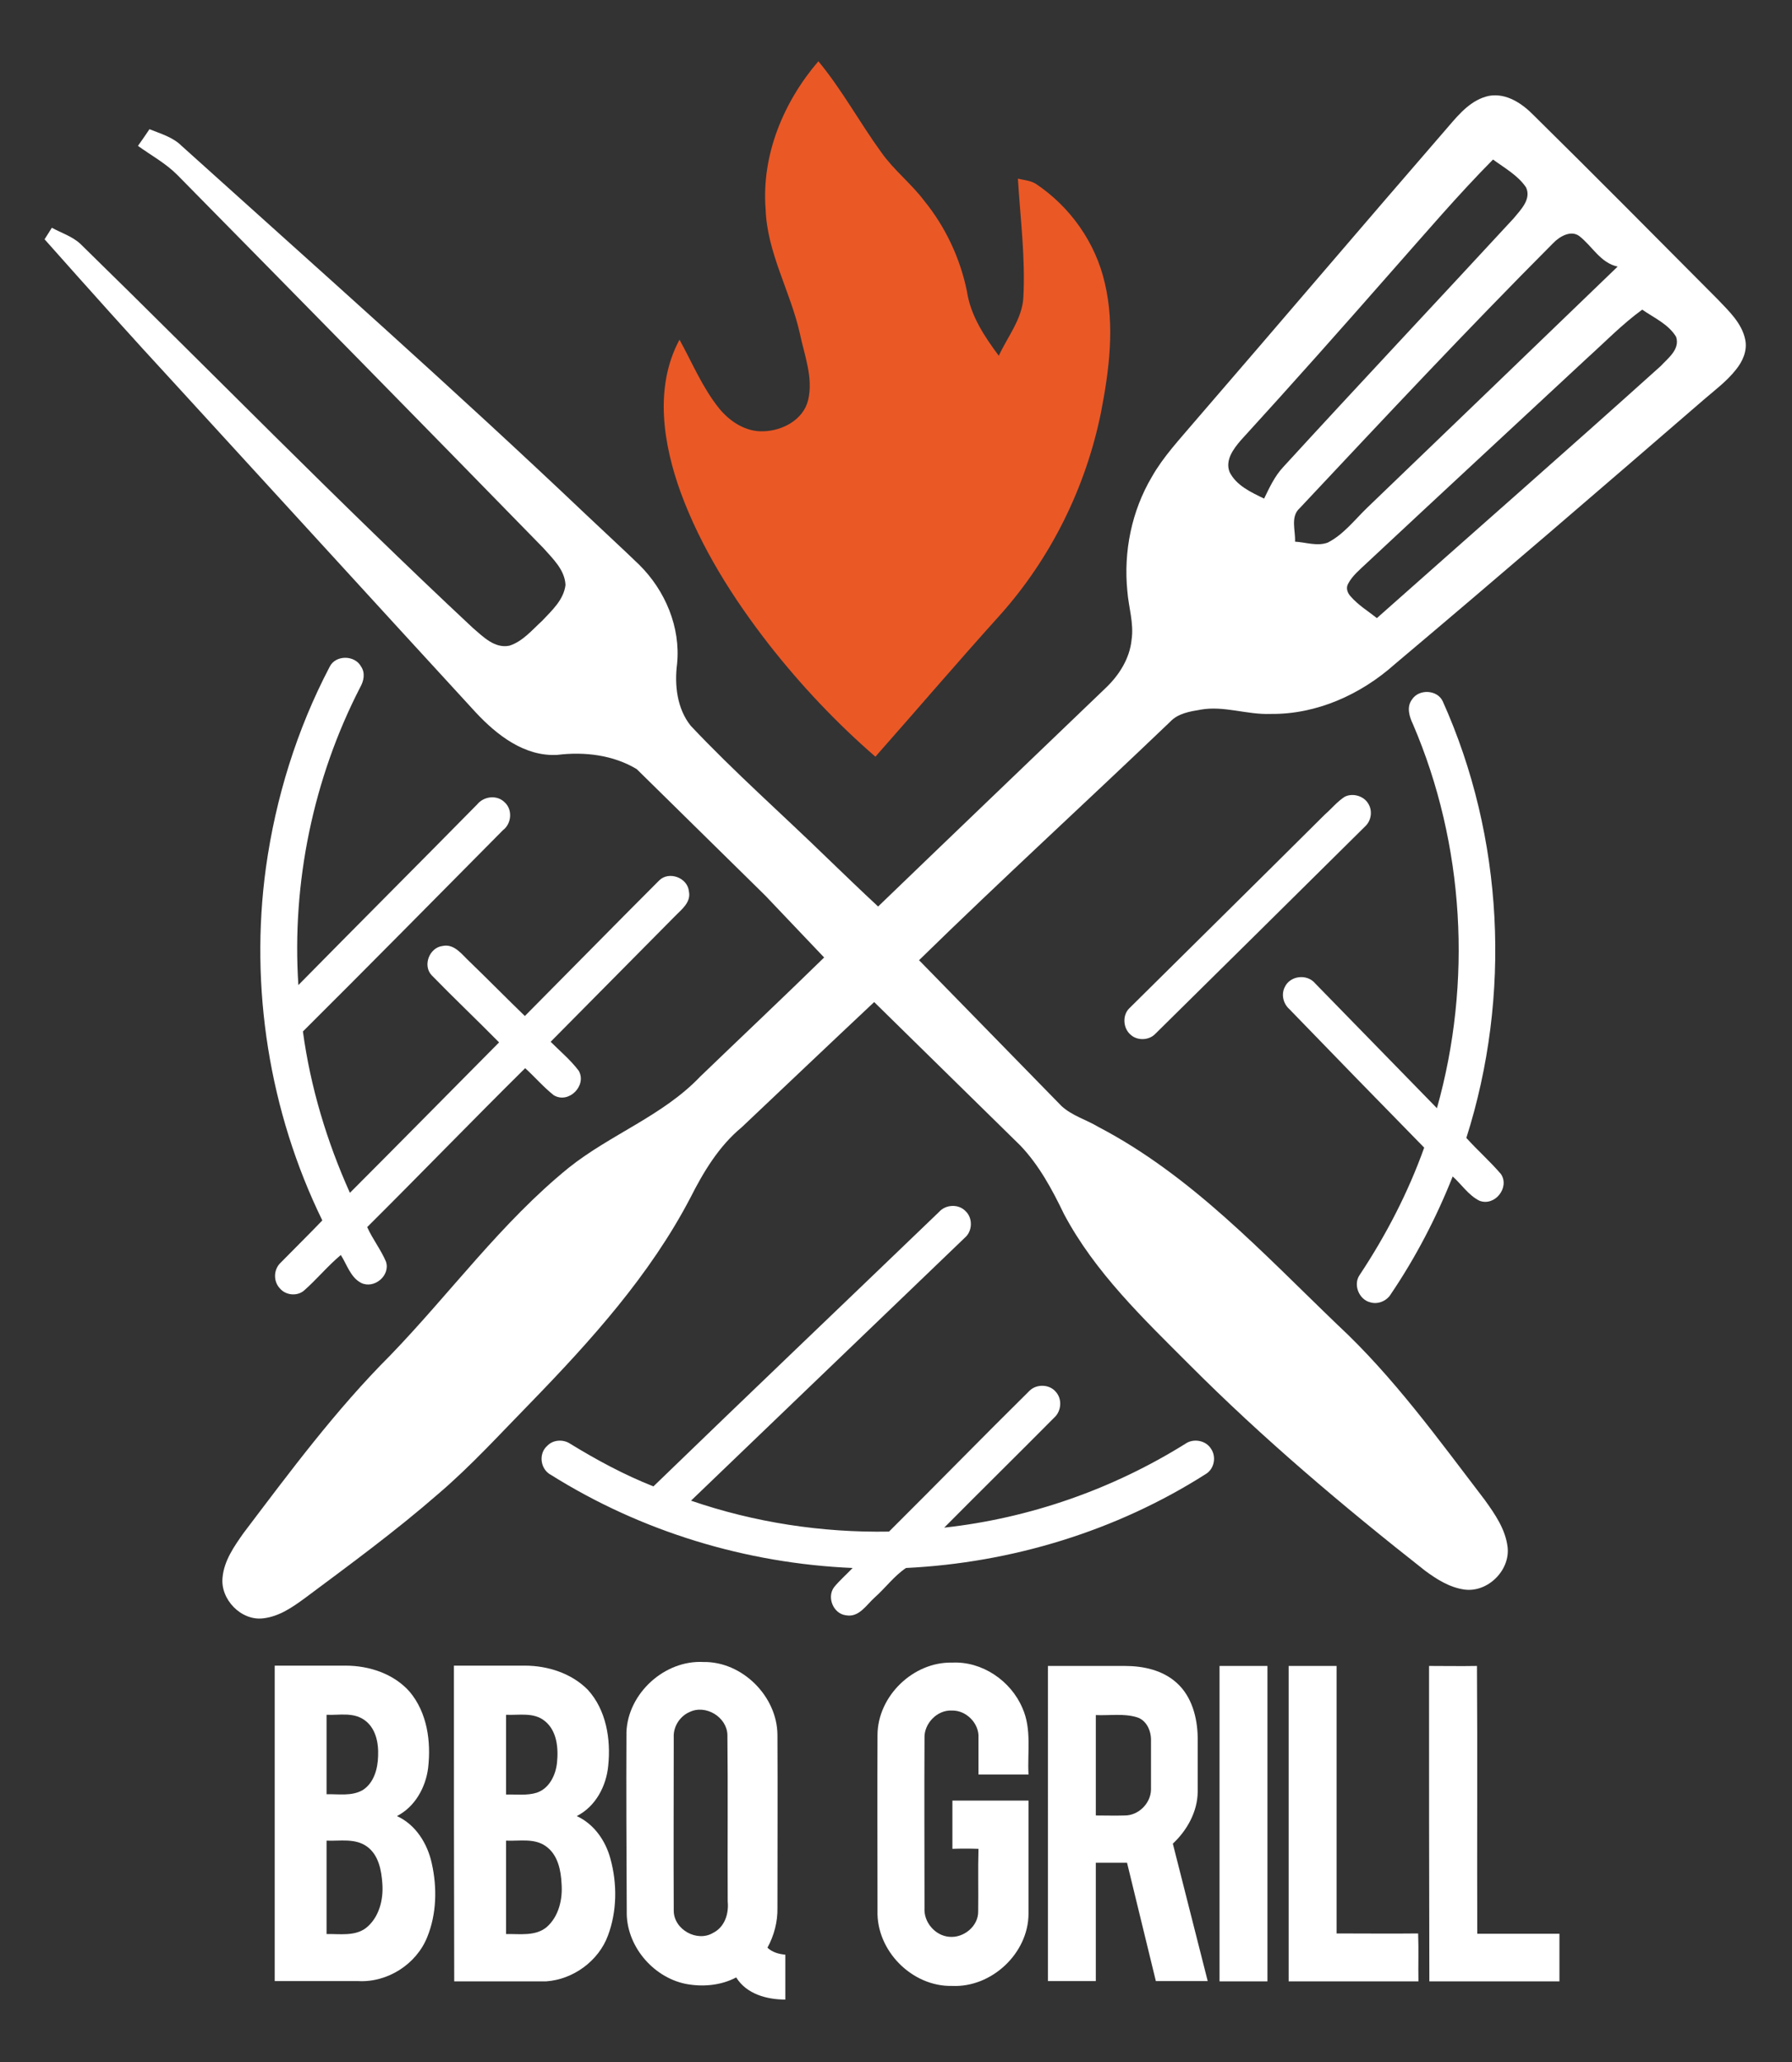
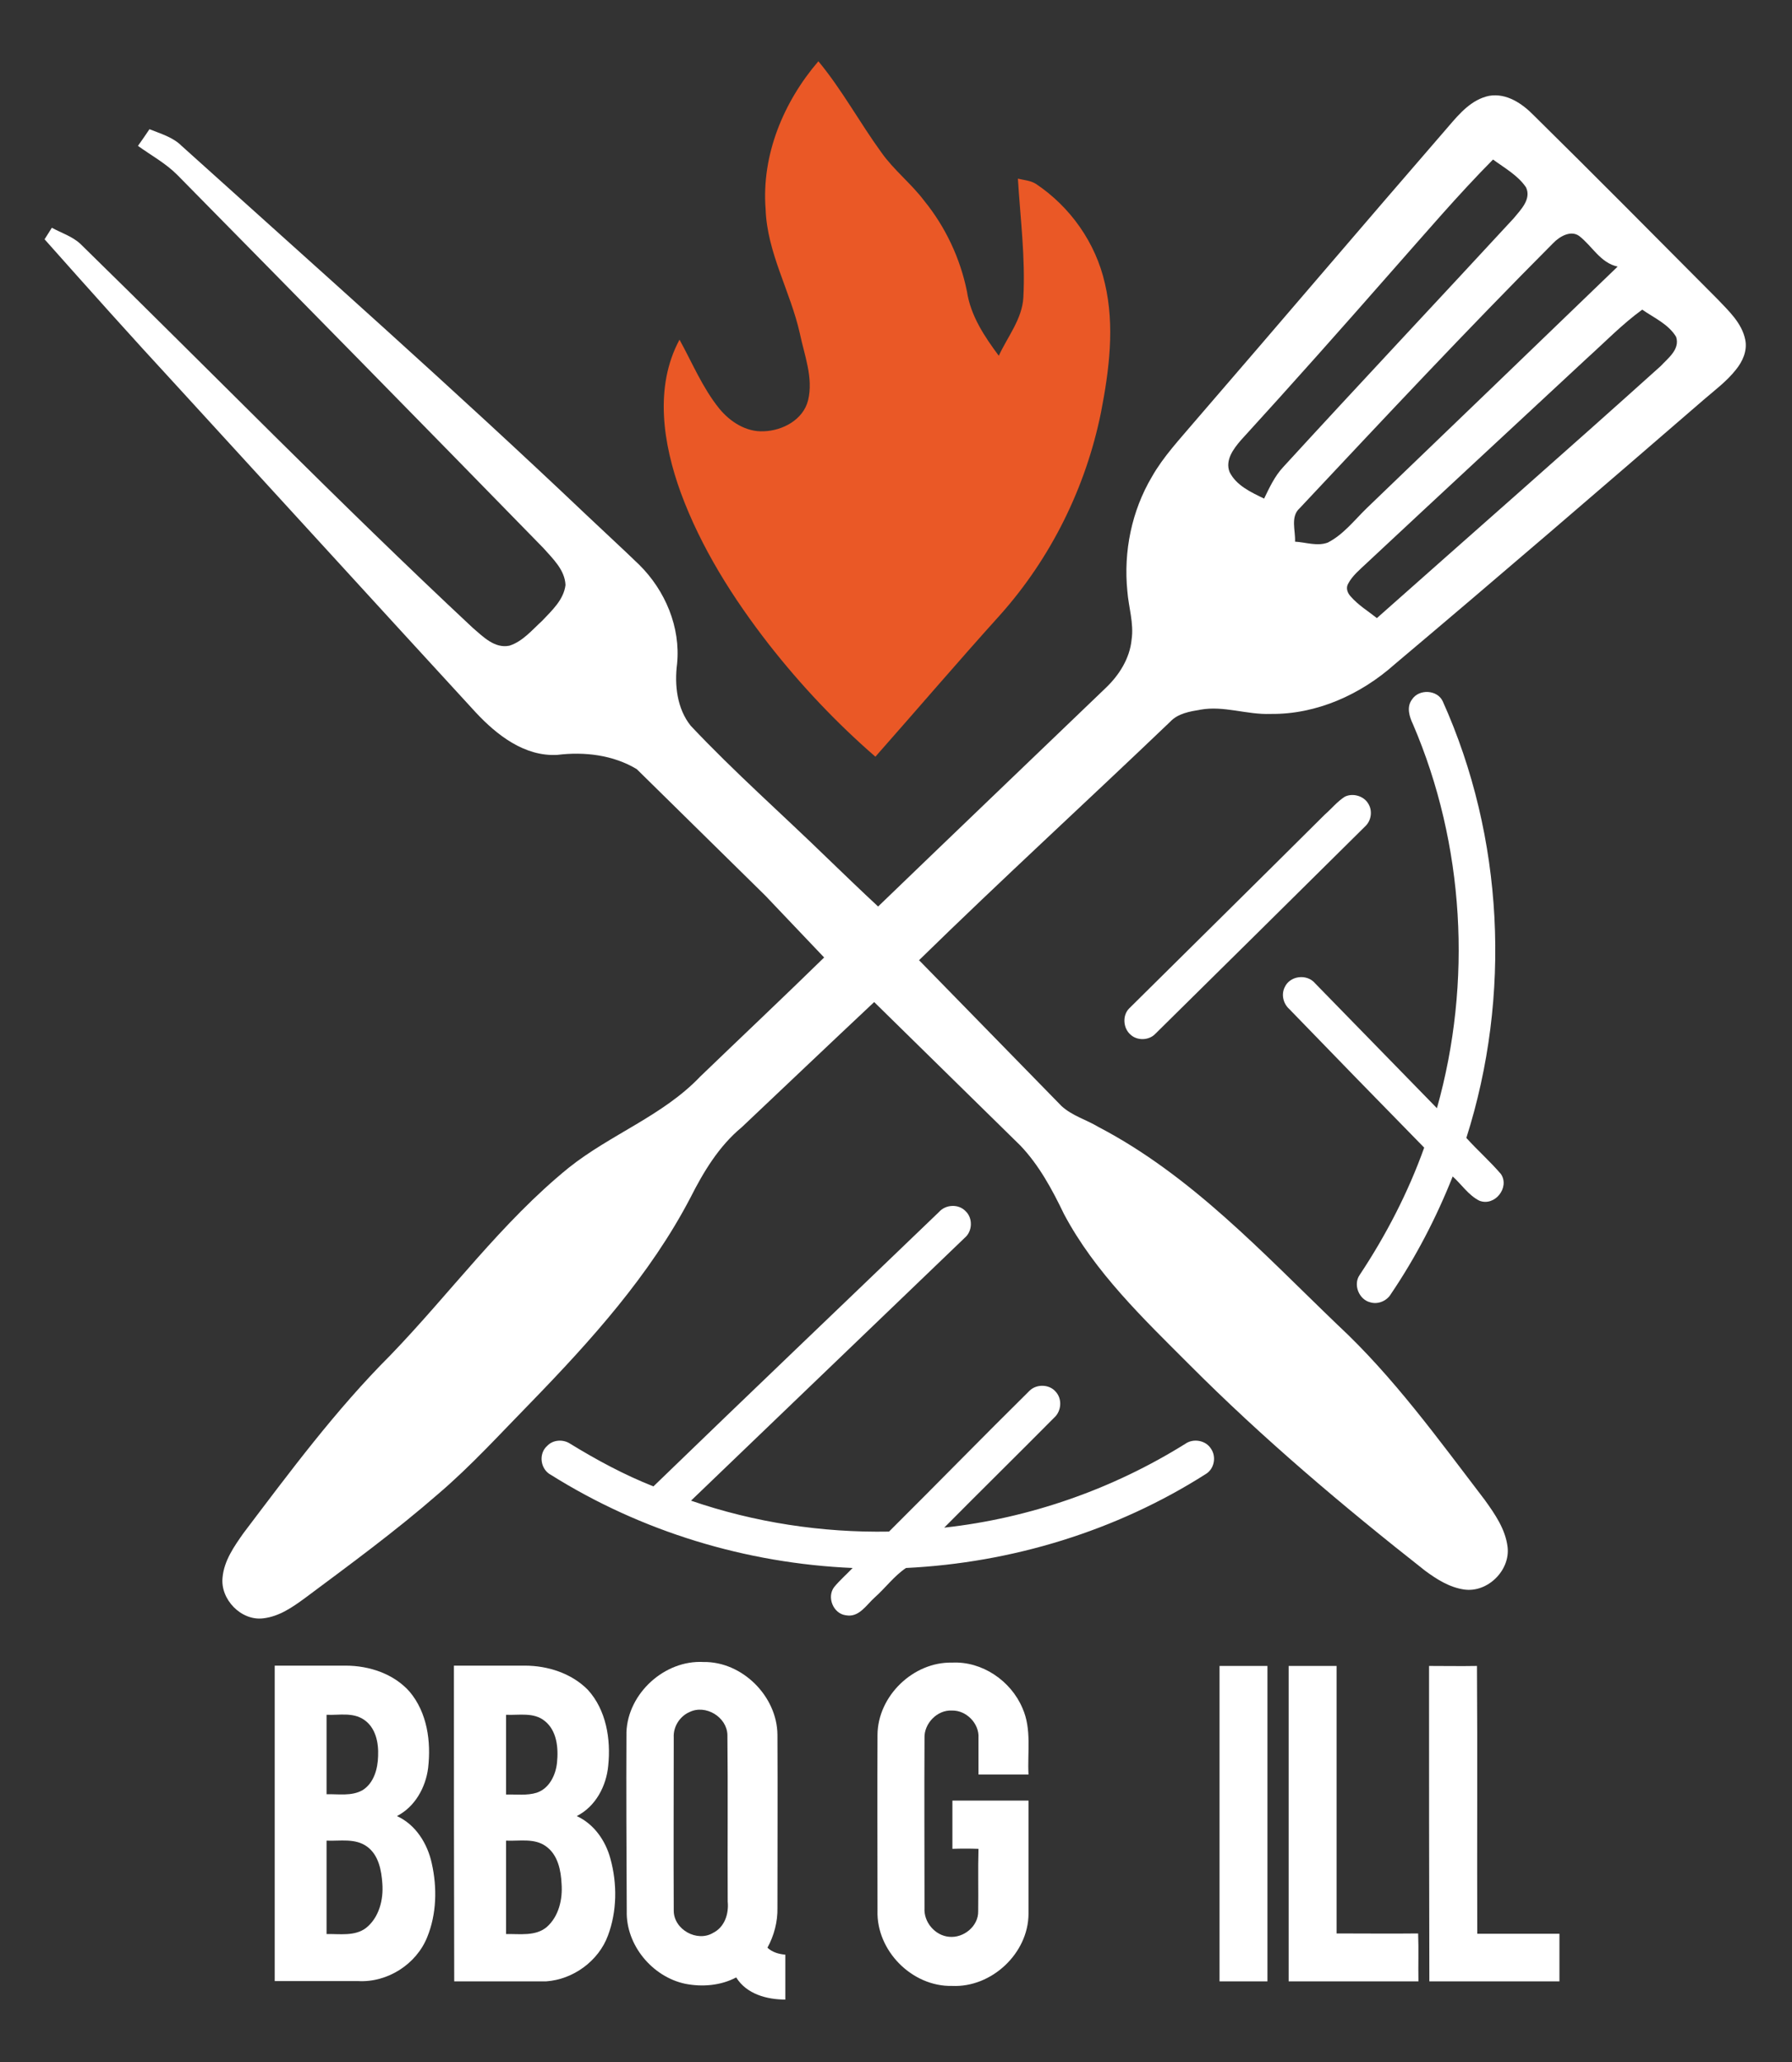
<svg xmlns="http://www.w3.org/2000/svg" version="1.1" id="Layer_1" x="0px" y="0px" viewBox="0 0 591 680" style="enable-background:new 0 0 591 680;" xml:space="preserve">
  <rect x="0" y="0" width="591" height="680" fill="#333333" stroke="none" />
  <style type="text/css">
	.st0{fill:#EA5826;}
	.st1{fill:#FFFFFF;}
</style>
  <g id="_x23_ea5826ff">
    <path class="st0" d="M252.5,69c-1.4-17.9,5.9-35.4,17.4-48.8c7.8,9.4,13.6,20.2,20.8,30.1c4.1,5.8,9.8,10.2,14.1,15.9   c7,8.6,11.9,19,14.1,29.9c1.2,8,5.8,14.9,10.5,21.2c2.9-6.3,7.7-12.1,8.1-19.2c0.7-13.1-1-26.1-1.8-39.2c2,0.5,4.1,0.6,5.9,1.7   c11.4,7.6,19.8,19.5,22.8,32.9c3.3,14,1.4,28.6-1.3,42.5c-5,24.7-16.5,48-33.3,66.8c-13.9,15.4-27.4,31.2-41.1,46.7   c-12.9-11.2-24.6-23.6-35.1-37c-11.9-15.3-22.4-31.9-29.1-50.1c-5.8-16-8.8-34.8-0.4-50.4c4.2,7.6,7.6,15.9,13.1,22.7   c3.6,4.4,8.9,7.8,14.7,7.5c6.2-0.2,13-3.8,14.6-10.2c1.8-7.4-1.2-14.8-2.7-22C260.7,96.1,253,83.4,252.5,69z" />
  </g>
  <g id="_x23_000000ff">
    <path class="st1" d="M477.7,41.7c3.6-4.2,7.6-8.9,13.4-10.1c5.8-1,11,2.6,14.8,6.5c20.3,20,40.4,40.3,60.5,60.5   c3.7,3.9,8.1,7.9,9.2,13.5c0.7,3.6-0.9,7.1-3.1,9.8c-3,3.8-6.9,6.7-10.5,9.8C528.1,161,494.2,190.2,460,219   c-11.2,10-25.8,16.6-41,16.4c-7.8,0.3-15.4-2.8-23.1-1.4c-3.5,0.6-7.4,1.2-10,4c-27.5,26.3-55.6,52-82.8,78.6   c15.7,16.1,31.4,32.1,47,48.1c3.5,3.2,8.2,4.5,12.2,6.9c30.6,16,54.2,41.6,78.8,65.2c18.5,17.2,33.3,37.8,48.6,57.8   c3.3,4.6,6.8,9.6,7.5,15.5c0.9,7.7-6.6,15.1-14.3,14c-4.9-0.7-9.1-3.4-12.9-6.2c-27.1-21.3-53.5-43.6-77.8-68   c-15.2-15.2-31.1-30.4-41.3-49.6c-3.9-8.1-8.2-16.1-14.4-22.6c-16.1-15.8-32.1-31.5-48.2-47.3c-14.6,13.7-29.1,27.5-43.7,41.3   c-7.5,6.2-12.6,14.7-16.9,23.2c-13.3,25.5-32.8,47.1-52.7,67.6c-10,10.2-19.6,20.8-30.5,30.1c-14,12.2-29,23.2-43.9,34.3   c-4.1,3-8.5,6.1-13.8,6.7c-7.3,0.9-14.2-6.3-13.4-13.5c0.5-5.5,3.8-10.2,6.9-14.6c15.3-20.2,30.4-40.6,48.4-58.6   c19.8-20.5,36.7-43.9,58.9-61.9c13.8-11,31-17.1,43.3-30c13.6-13.1,27.4-26.1,40.9-39.3c-6.5-6.8-12.9-13.6-19.4-20.4   c-14.1-13.9-28.3-27.8-42.4-41.7c-7.8-4.7-17.3-5.8-26.2-4.7c-10.8,0.6-19.9-6.5-26.9-14C124,199.1,91,162.9,58,126.9   c-14.6-15.8-29-31.9-43.3-48c0.8-1.3,1.6-2.5,2.4-3.8c3.1,1.7,6.7,2.8,9.4,5.3c43.2,42.2,85.3,85.4,129.4,126.6   c3.4,2.9,7.2,6.9,12.1,5.9c4.4-1.4,7.5-5.2,10.8-8.2c3.2-3.4,7.1-6.9,7.7-11.8c-0.2-5-4.2-8.7-7.3-12.2   C139.1,139.6,98.8,98.6,58.4,57.6c-3.8-3.8-8.6-6.4-12.9-9.5c1.3-1.8,2.5-3.6,3.8-5.5c3.7,1.5,7.7,2.6,10.6,5.5   c44.7,40.3,89.8,80.2,133.4,121.6c5.8,5.5,11.7,10.9,17.5,16.5c8.6,8.5,13.7,20.6,12.5,32.7c-0.9,7,0,14.8,4.5,20.4   c14.4,15.3,30.2,29.2,45.2,43.8c5.5,5.3,11,10.6,16.6,15.8c25-24.1,50.1-48.1,75.1-72.1c4.4-4.2,7.9-9.7,8.5-15.9   c0.8-5.4-1-10.7-1.4-16c-1.3-13,1.4-26.4,8.1-37.7c3.8-6.7,9.2-12.4,14.1-18.2C422,106.6,449.7,74,477.7,41.7 M492.4,52.6   c-11.6,11.7-22.3,24.3-33.2,36.6c-16.5,18.8-33.1,37.5-50,56c-2.4,2.8-5.2,6.5-3.7,10.4c2.2,4.5,7.1,6.7,11.4,8.8   c1.8-3.7,3.5-7.4,6.3-10.4c25.2-27.5,50.7-54.6,76-82c2.3-2.8,5.9-6.3,4.1-10.2C500.6,57.8,496.2,55.4,492.4,52.6 M512.2,80.2   c-28.5,28.6-56,58-83.6,87.4c-3.1,2.8-1.3,7.4-1.5,11c3.6,0.2,7.3,1.6,10.8,0.3c5.1-2.6,8.7-7.3,12.8-11.3   c27.6-26.5,55.2-53.1,82.8-79.7c-5.7-1.2-8.4-6.8-12.7-10.1C518,75.8,514.3,78,512.2,80.2 M541.6,102.1   c-6.6,4.8-12.3,10.7-18.3,16.1c-24.2,22.5-48.4,44.9-72.6,67.5c-2.2,2.1-4.7,4.1-6.1,6.8c-0.8,1.4-0.2,3,0.8,4.1   c2.5,2.9,5.8,4.9,8.7,7.2c31.2-27.7,62.6-55.2,93.6-83.1c2.4-2.6,6.4-5.5,5.1-9.6C550.3,106.9,545.5,104.8,541.6,102.1z" />
-     <path class="st1" d="M108.7,219.9c1.9-4,8.3-4,10.4-0.1c1.4,2.1,0.9,4.7-0.3,6.8c-15.5,30.1-22.6,64.5-20.4,98.2   c19.6-19.9,39.4-39.7,59-59.6c2.2-2.7,6.6-3.2,9.1-0.6c2.6,2.4,2.2,7-0.6,9.1c-22,22.2-43.9,44.4-66,66.4   c2.5,18.4,7.9,36.3,15.5,53.2c16.5-16.5,32.8-33.1,49.2-49.6c-7.3-7.4-14.9-14.6-22.2-22.1c-3.1-3.2-0.8-9.2,3.6-9.7   c3.9-0.8,6.4,2.9,8.9,5.2c6.1,5.9,12.1,12,18.2,17.9c14.8-14.9,29.5-29.9,44.3-44.7c3.2-3.2,9.4-0.9,9.8,3.6   c0.8,3.7-2.6,6.1-4.8,8.4c-13.6,13.7-27.2,27.5-40.8,41.2c3.1,3.1,6.6,6,9.3,9.6c2.7,4.9-3.4,11-8.3,8c-3.4-2.7-6.2-6-9.4-8.9   c-17.5,17.3-34.6,35-52.1,52.4c1.8,4,4.5,7.4,6.2,11.4c1.5,4.6-3.9,9.1-8.2,7c-3.5-1.8-4.7-6.1-6.7-9.2c-4.3,3.6-7.9,8-12.1,11.7   c-2.3,2-6.1,1.6-8-0.7c-2.2-2.3-2.1-6.2,0.2-8.4c4.6-4.7,9.3-9.3,13.8-14c-17.5-35.8-24-76.9-18.6-116.3   C90.9,263.1,97.9,240.5,108.7,219.9z" />
    <path class="st1" d="M465.7,230.6c2.3-3.5,8.3-3.2,10.1,0.6c20.2,44.9,22.7,97.2,7.8,144c3.7,4.1,7.8,7.7,11.4,11.9   c3,4.4-2,10.8-7.1,8.8c-3.6-1.8-5.9-5.4-8.8-8c-5.4,13.6-12.2,26.7-20.4,38.8c-1.3,2.2-4.2,3.5-6.8,2.7c-3.7-0.9-5.7-5.8-3.5-9   c8.7-13.1,16-27.2,21.3-42c-14.9-15.2-29.7-30.4-44.5-45.7c-2-1.8-2.7-4.8-1.5-7.2c1.7-3.8,7.3-4.5,10-1.3   c13.4,13.7,26.8,27.5,40.2,41.2c11.7-41.5,9.1-87-7.9-126.6C464.8,236.3,463.8,233.1,465.7,230.6z" />
    <path class="st1" d="M443.5,262.7c2.6-1.3,6.2-0.3,7.7,2.2c1.5,2.3,1.1,5.5-0.8,7.4c-23.1,22.9-46.3,45.8-69.4,68.6   c-2.1,2.2-6,2.3-8.2,0.2c-2.4-2.1-2.7-6.3-0.4-8.6c21.5-21.3,43-42.5,64.5-63.9C439.1,266.7,441,264.3,443.5,262.7z" />
    <path class="st1" d="M309.7,399.6c2.2-2.5,6.5-2.7,8.8-0.2c2.4,2.3,2.2,6.6-0.3,8.7c-30.1,28.9-60.2,57.8-90.3,86.7   c20.9,7.2,43.2,10.6,65.3,10.2c15.5-15.4,30.8-31.1,46.4-46.5c2.3-2.2,6.4-2.1,8.5,0.3c2.3,2.4,2,6.5-0.5,8.7   c-12,12.1-24.2,24.1-36.2,36.2C339.6,500.6,367,491,391,476c2.6-1.8,6.7-1.1,8.4,1.7c1.8,2.6,1.1,6.6-1.7,8.3   c-29.5,18.8-64,29.3-98.9,31c-3.9,2.6-6.8,6.6-10.3,9.7c-2.8,2.5-5.2,6.7-9.5,5.9c-4.2-0.5-6.4-6-3.9-9.3c1.9-2.3,4.1-4.2,6.1-6.3   c-35.1-1.5-69.7-12-99.5-30.7c-3.5-1.8-4.2-7-1.2-9.6c1.9-2,5.2-2.2,7.5-0.7c8.8,5.4,17.9,10.3,27.5,14.1   C246.8,459.8,278.3,429.8,309.7,399.6z" />
    <path class="st1" d="M206.6,571.1c0.5-12.8,12.6-23.8,25.4-23.1c12.8-0.2,24.3,11.3,24.4,24c0.1,19,0,38,0,57   c0.1,4.6-1.1,9.2-3.3,13.2c1.6,1.5,3.7,2.1,5.9,2.3c0,4.9,0,9.8,0,14.8c-6.1,0-12.8-1.8-16.2-7.3c-5.1,2.7-11.2,3.2-16.8,2.1   c-10.9-2.3-19.6-12.8-19.3-24C206.6,610.3,206.5,590.7,206.6,571.1 M227.4,564.5c-3.2,1.4-5.4,4.8-5.2,8.4c0,19-0.1,38.1,0,57.1   c0,6.2,7.7,10.5,13,7.3c3.8-1.9,5.2-6.3,4.8-10.3c-0.1-18.3,0.1-36.7-0.1-55C239.7,566.1,232.7,561.9,227.4,564.5z" />
    <path class="st1" d="M289.4,572c0.1-12.8,11.8-24.1,24.6-23.8c9.9-0.5,19.4,6,23.2,15c3.1,6.9,1.6,14.6,2,21.9c-5.5,0-11,0-16.5,0   c0-4,0-8.1,0-12.1c0.3-4.7-4-9.1-8.7-9c-4.9-0.3-9.3,4.3-9.1,9.1c-0.1,18.7,0,37.3,0,56c-0.3,4.7,3.5,9.1,8.1,9.5   c4.8,0.5,9.7-3.5,9.6-8.4c0.1-6.9-0.1-13.7,0.1-20.6c-2.9-0.1-5.8-0.1-8.6,0c0-5.3,0-10.6,0-15.9c8.4,0,16.7,0,25.1,0   c0,12.5,0,25,0,37.4c-0.1,13-12.2,24.3-25.2,23.7c-13.2,0.3-25-11.6-24.6-24.8C289.4,610.6,289.3,591.3,289.4,572z" />
    <path class="st1" d="M90.6,549.2c7.8,0,15.6,0,23.4,0c7.8,0,15.9,2.7,21.1,8.6c5.8,6.9,7.1,16.4,6.1,25.1   c-0.8,6.5-4.4,12.9-10.3,15.9c6.2,2.8,10.1,9.1,11.5,15.6c1.8,8,1.6,16.7-1.5,24.3c-3.6,9-13.2,15.1-22.9,14.5   c-9.1,0-18.3,0-27.4,0C90.6,618.6,90.6,583.9,90.6,549.2 M107.7,565.4c0,8.8,0,17.5,0,26.2c3.9-0.1,8.2,0.7,11.8-1.3   c3.8-2.3,5.1-7.1,5.2-11.3c0.2-4.4-0.8-9.4-4.7-12C116.3,564.5,111.8,565.6,107.7,565.4 M107.7,606.9c0,10.2,0,20.5,0,30.8   c4.3-0.1,9.3,0.8,13-2c4.3-3.4,5.8-9.3,5.4-14.6c-0.3-4.4-1.2-9.4-5-12.2C117.2,606,112.1,607.1,107.7,606.9z" />
    <path class="st1" d="M149.7,549.2c7.8,0,15.6,0,23.4,0c7.5,0,15.4,2.5,20.8,8c6,6.6,7.6,16.2,6.7,24.9c-0.6,6.8-4.2,13.6-10.4,16.7   c5.7,2.6,9.5,8.1,11.1,14c2.3,8.3,2.2,17.4-0.8,25.4c-3.1,8.4-11.5,14.5-20.4,15.1c-10.1,0-20.2,0-30.3,0   C149.7,618.6,149.7,583.9,149.7,549.2 M166.9,565.4c0,8.8,0,17.5,0,26.3c3.4-0.1,6.9,0.4,10.1-0.6c4.2-1.4,6.3-5.9,6.7-9.9   c0.5-4.8,0-10.6-4.1-13.8C176,564.5,171.2,565.6,166.9,565.4 M166.9,606.9c0,10.3,0,20.5,0,30.8c4.5-0.1,9.7,0.8,13.4-2.3   c4-3.5,5.3-9.2,4.9-14.3c-0.2-4.4-1.2-9.5-5.1-12.3C176.3,606,171.4,607.1,166.9,606.9z" />
-     <path class="st1" d="M345.6,549.3c8.5,0,17,0,25.4,0c6.1,0,12.5,1.4,17.1,5.6c5,4.5,6.8,11.5,6.9,18c0,6,0,12,0,18   c-0.1,6.5-3.5,12.6-8.2,17c3.8,15.1,7.7,30.2,11.5,45.3c-5.7,0-11.4,0-17.1,0c-3.2-13-6.3-26-9.5-39c-3.4,0-6.9,0-10.3,0   c0,13,0,26,0,39c-5.3,0-10.6,0-15.8,0C345.6,618.7,345.6,584,345.6,549.3 M361.4,598.6c3.2,0,6.4,0.1,9.6,0c4.5,0,8.5-4,8.6-8.5   c0-5.4,0-10.7,0-16.1c0.1-3.2-1.4-6.8-4.7-7.8c-4.4-1.3-9-0.5-13.5-0.7C361.4,576.5,361.4,587.5,361.4,598.6z" />
    <path class="st1" d="M402.2,549.3c5.3,0,10.5,0,15.8,0c0,34.7,0,69.3,0,104c-5.3,0-10.5,0-15.8,0   C402.2,618.6,402.2,584,402.2,549.3z" />
    <path class="st1" d="M425,549.3c5.3,0,10.5,0,15.8,0c0,29.4,0,58.8,0,88.2c9,0,18,0.1,26.9,0c0.2,5.2,0,10.5,0.1,15.8   c-14.3,0-28.5,0-42.8,0C425,618.7,425,584,425,549.3z" />
    <path class="st1" d="M471.3,549.3c5.2,0,10.5,0.1,15.8,0c0.2,29.4,0,58.9,0.1,88.3c9,0,18.1,0,27.1,0c0,5.2,0,10.5,0,15.7   c-14.3,0-28.6,0-42.9,0C471.3,618.7,471.3,584,471.3,549.3z" />
  </g>
</svg>